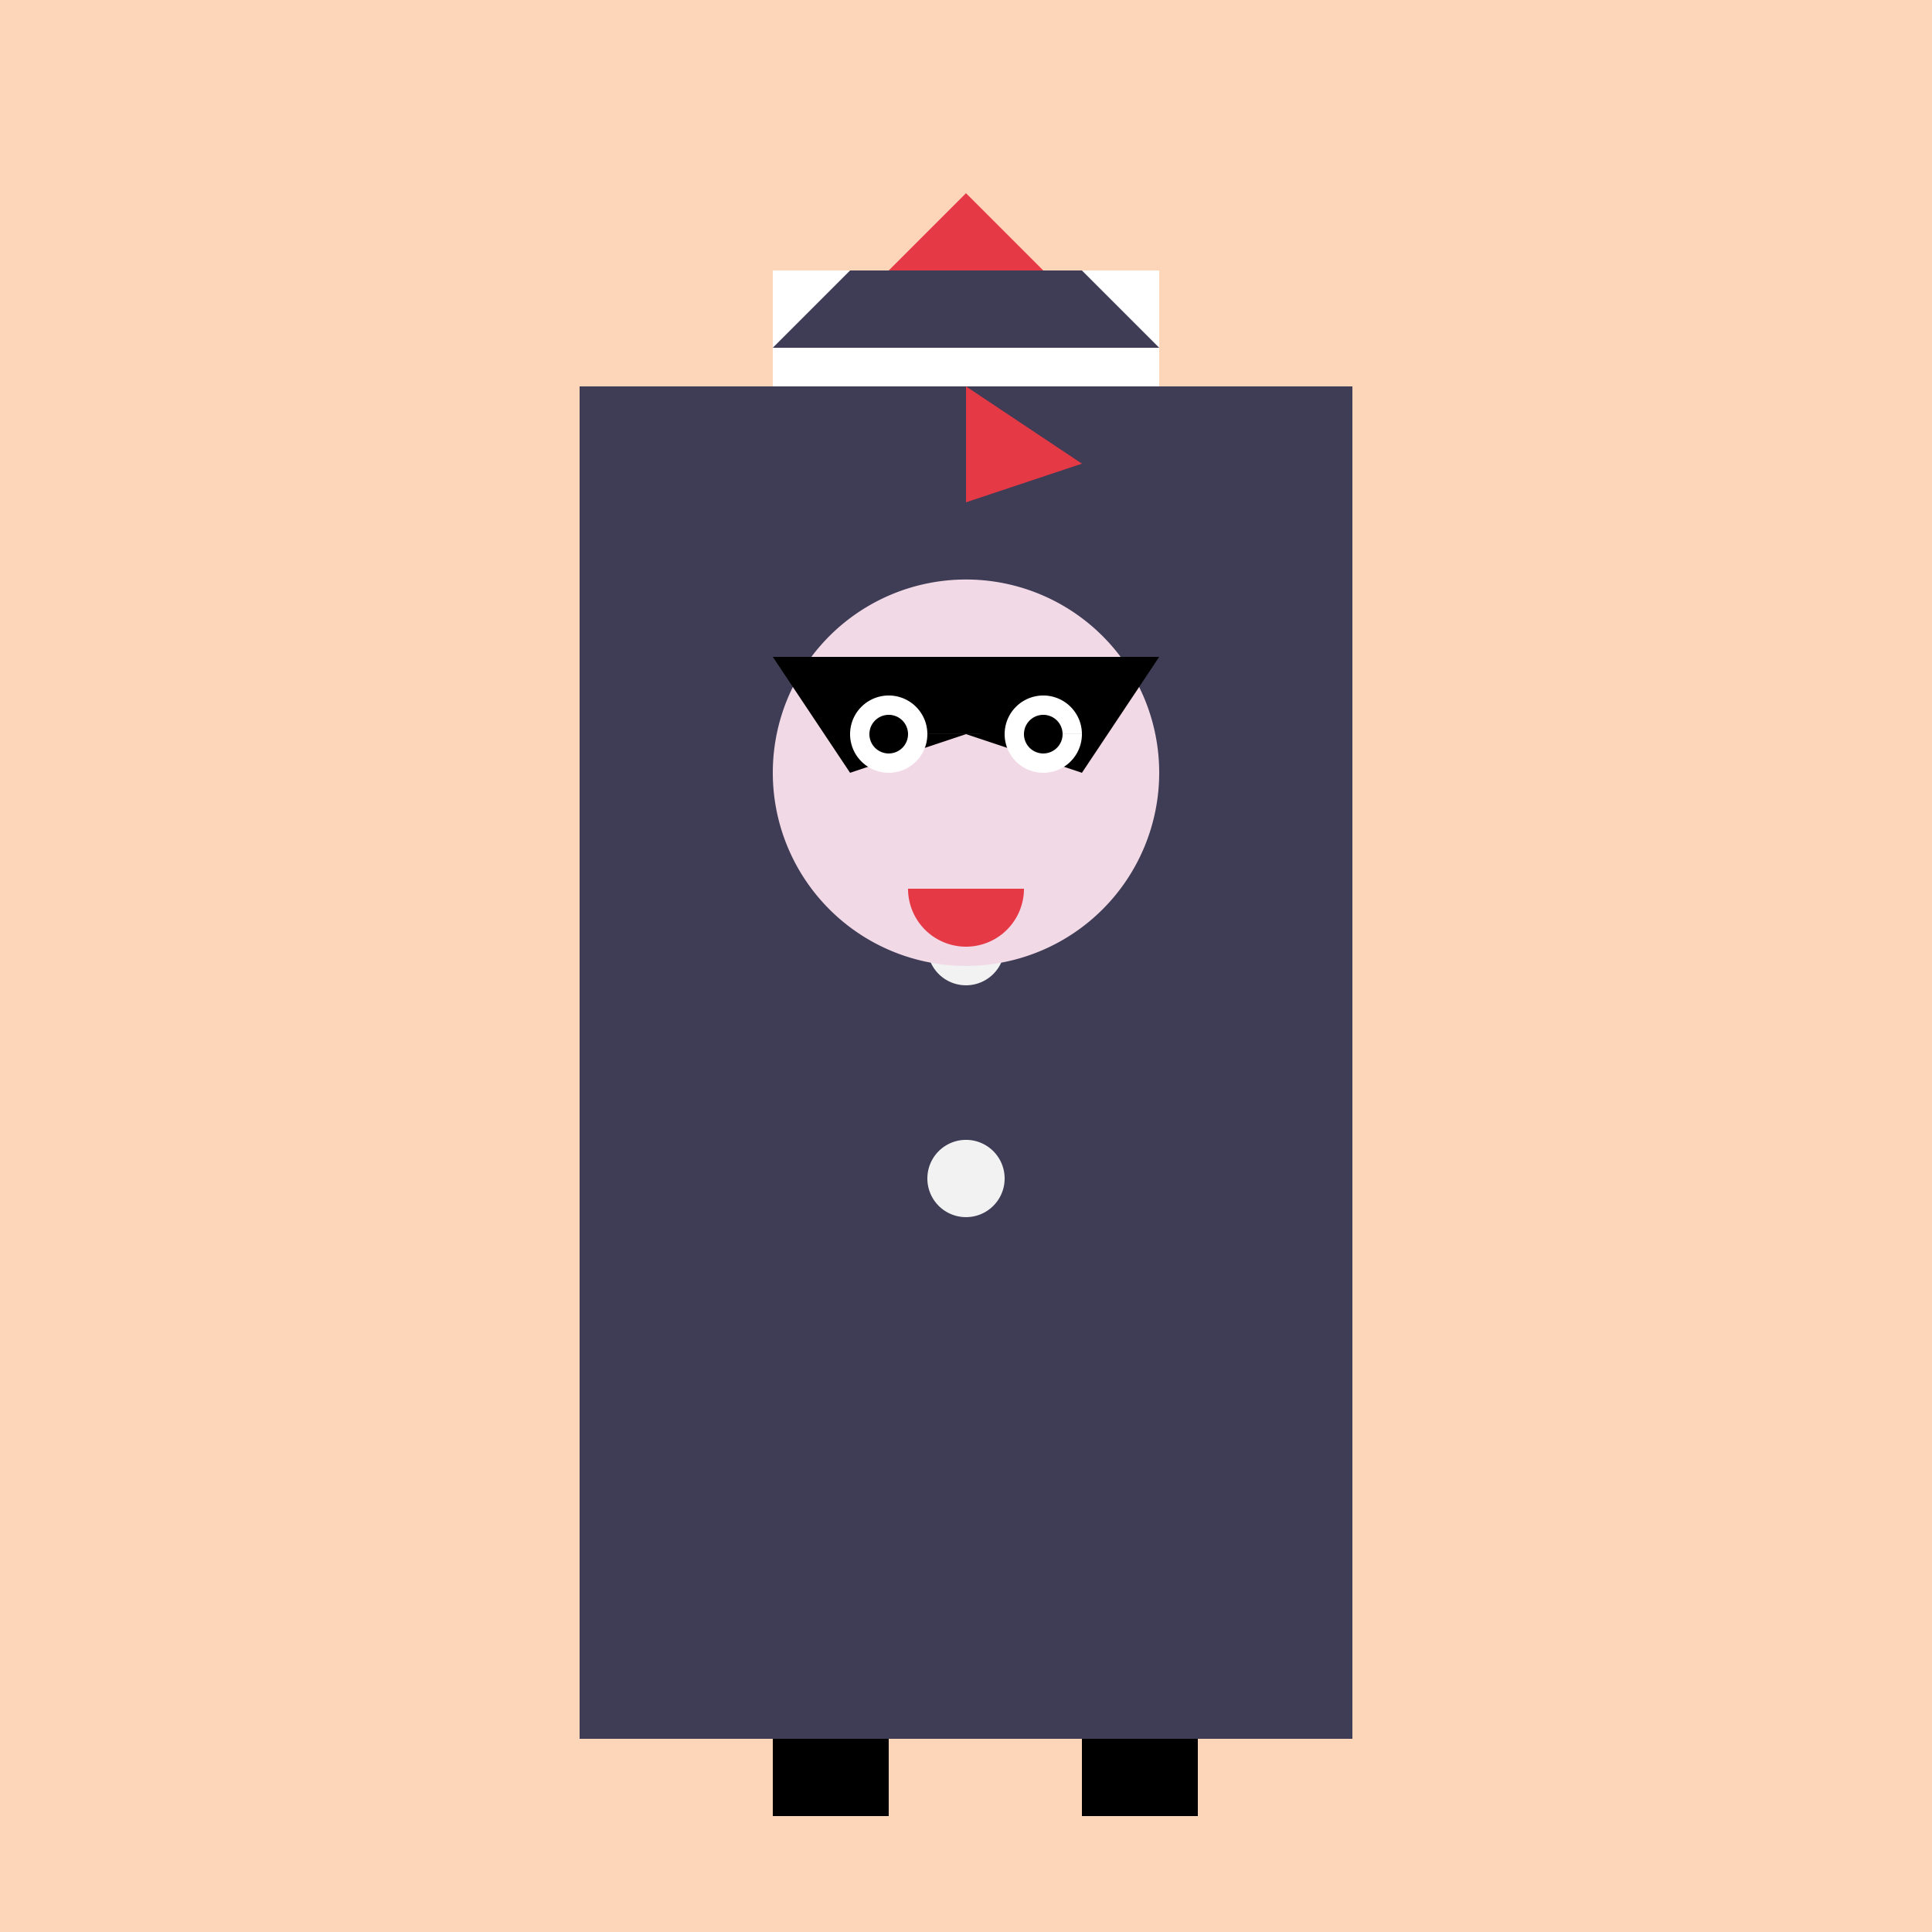
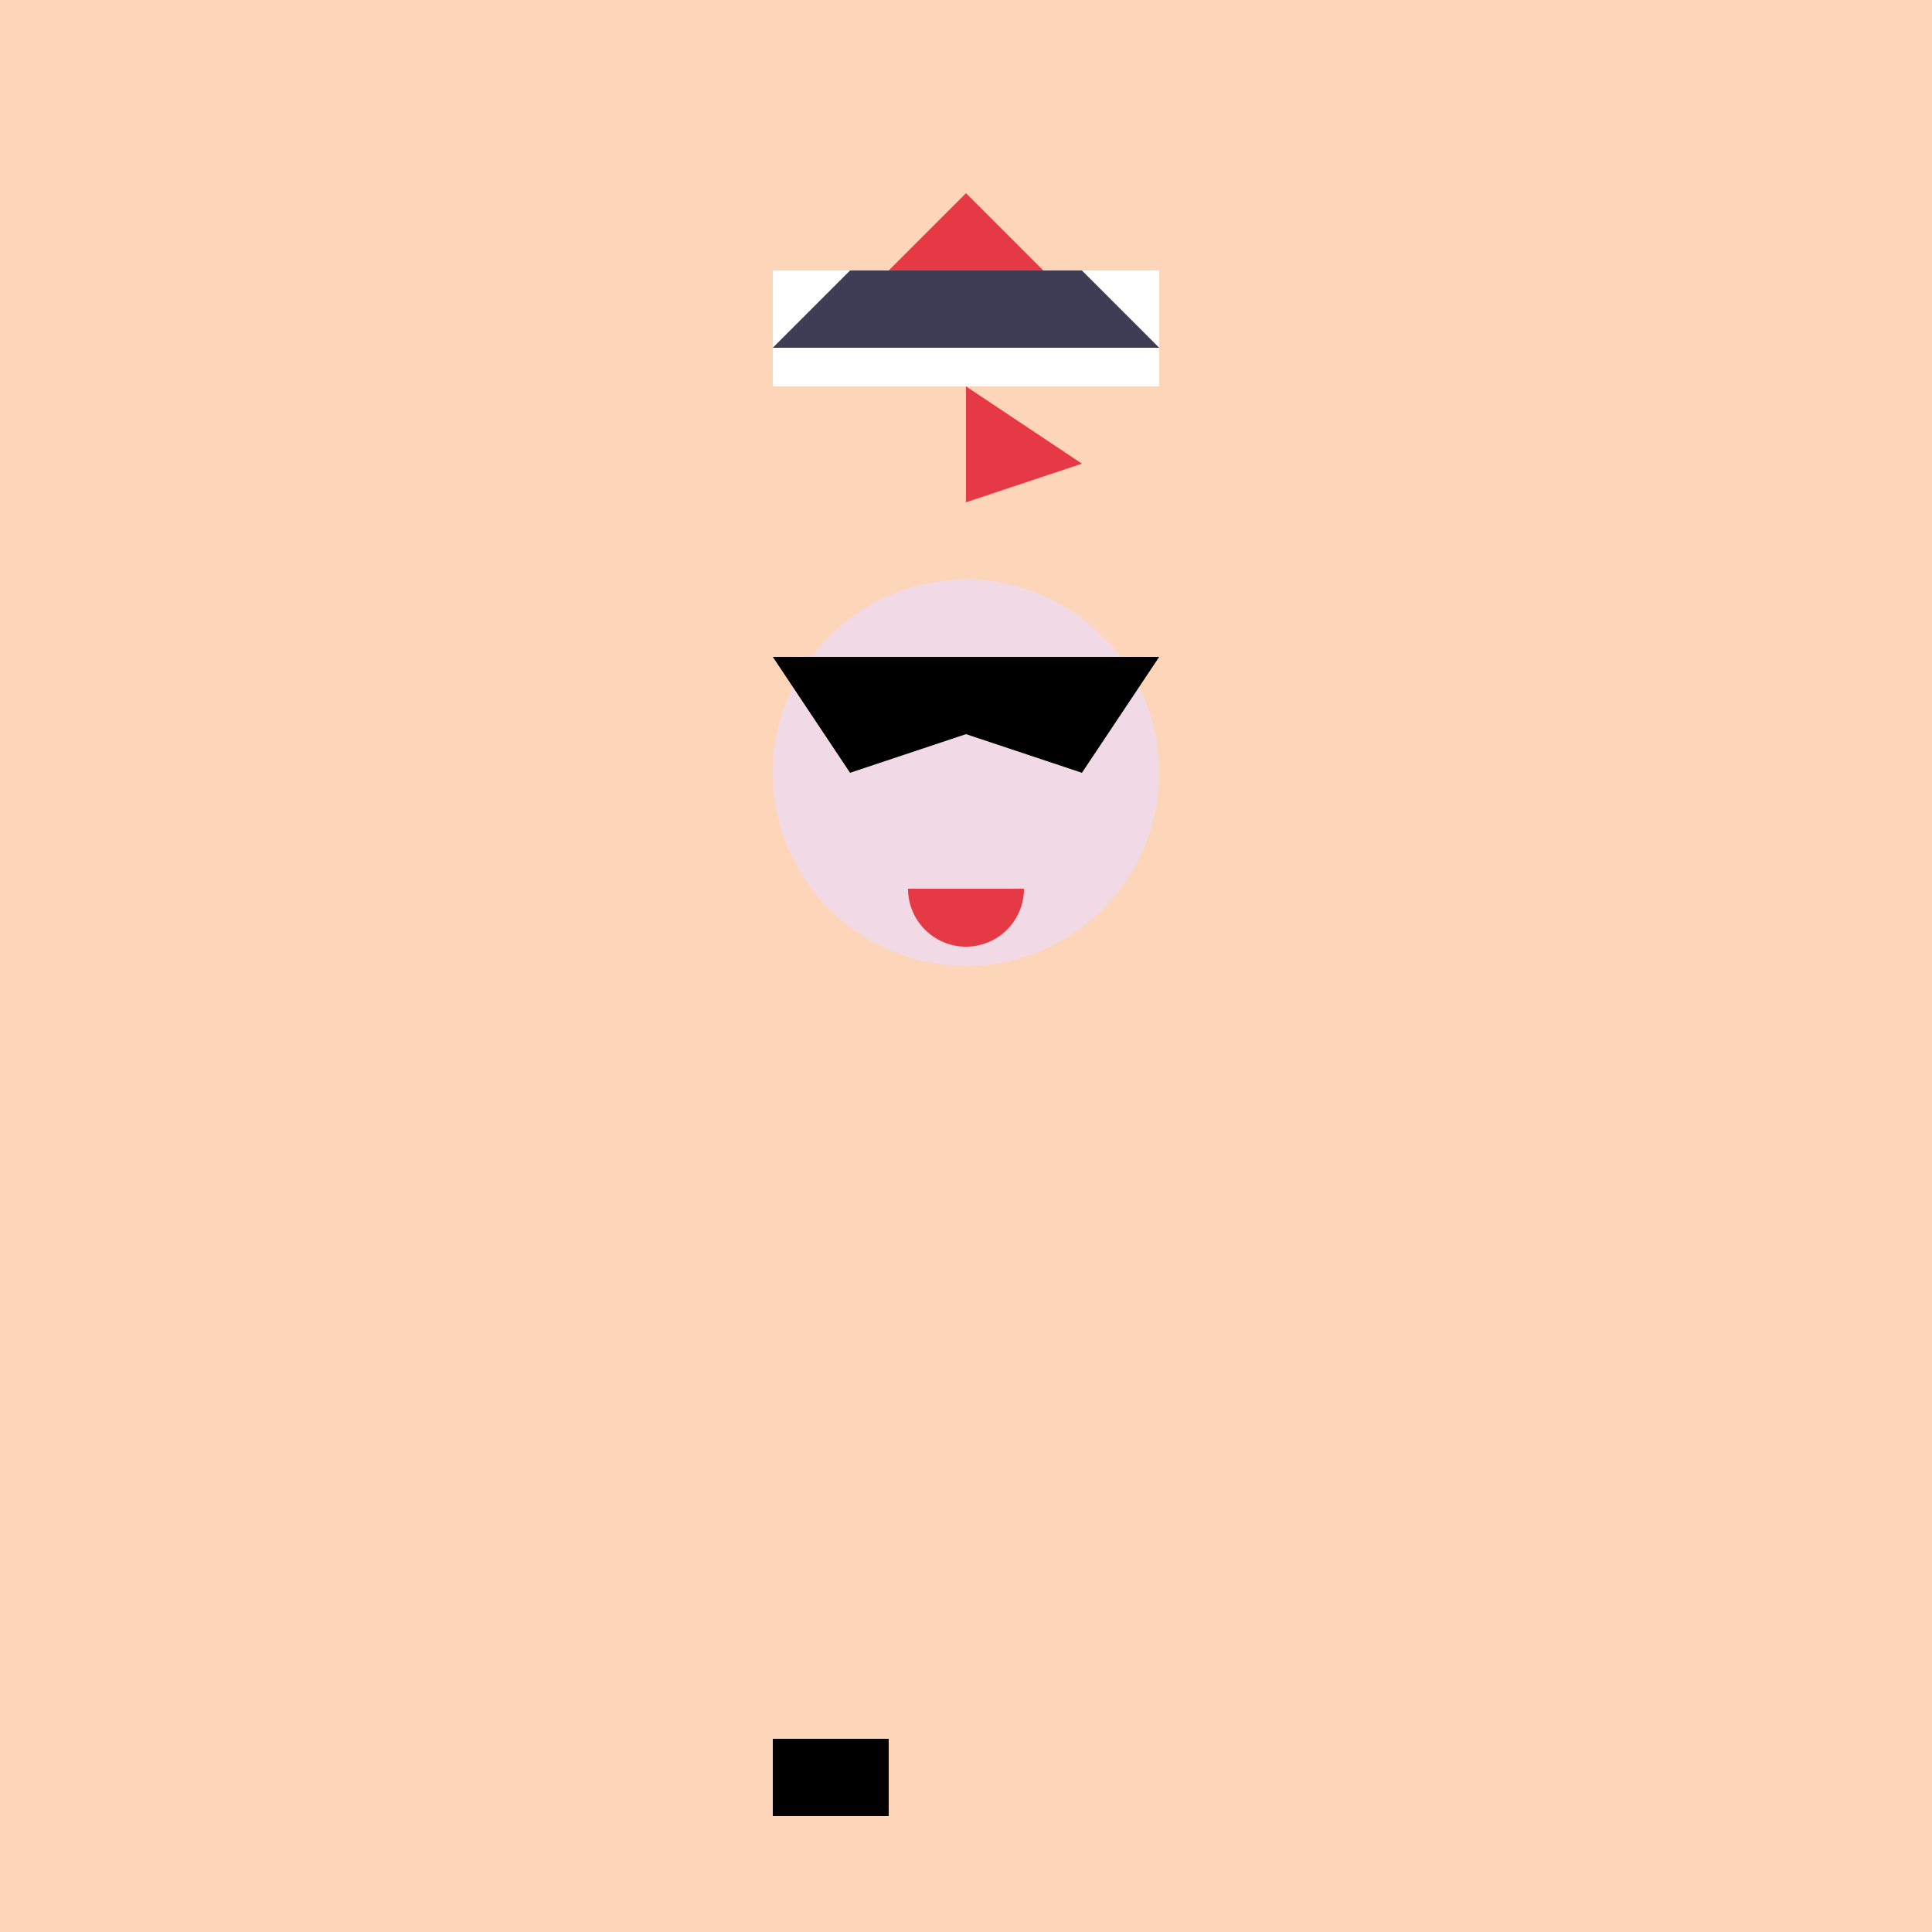
<svg xmlns="http://www.w3.org/2000/svg" width="500" height="500">
  <defs />
  <g>
    <rect fill="#FDD6BA" stroke="none" x="0" y="0" width="512" height="512" />
-     <rect fill="#3F3D56" stroke="none" x="150" y="100" width="200" height="350" />
-     <path fill="#F2F2F2" stroke="none" paint-order="stroke fill markers" d=" M 260 185 A 10 10 0 1 1 260 184.99 L 260 245 A 10 10 0 1 1 260 244.99 L 260 305 A 10 10 0 1 1 260 304.99" />
    <rect fill="#FFFFFF" stroke="none" x="200" y="70" width="100" height="30" />
    <path fill="#E63946" stroke="none" paint-order="stroke fill markers" d=" M 250 100 L 250 130 L 280 120" />
    <path fill="#F2D9E6" stroke="none" paint-order="stroke fill markers" d=" M 300 200 A 50 50 0 1 1 300 199.95" />
    <path fill="#000000" stroke="none" paint-order="stroke fill markers" d=" M 200 170 L 300 170 L 280 200 L 250 190 L 220 200" />
-     <path fill="#FFFFFF" stroke="none" paint-order="stroke fill markers" d=" M 240 190 A 10 10 0 1 1 240 189.99 L 280 190 A 10 10 0 1 1 280 189.99" />
    <path fill="#000000" stroke="none" paint-order="stroke fill markers" d=" M 235 190 A 5 5 0 1 1 235 189.995 L 275 190 A 5 5 0 1 1 275 189.995" />
    <path fill="#E63946" stroke="none" paint-order="stroke fill markers" d=" M 265 230 A 15 15 0 0 1 235 230" />
    <path fill="#3F3D56" stroke="none" paint-order="stroke fill markers" d=" M 200 90 L 300 90 L 280 70 L 220 70" />
    <path fill="#E63946" stroke="none" paint-order="stroke fill markers" d=" M 230 70 L 250 50 L 270 70" />
    <rect fill="#000000" stroke="none" x="200" y="450" width="30" height="20" />
-     <rect fill="#000000" stroke="none" x="280" y="450" width="30" height="20" />
  </g>
</svg>